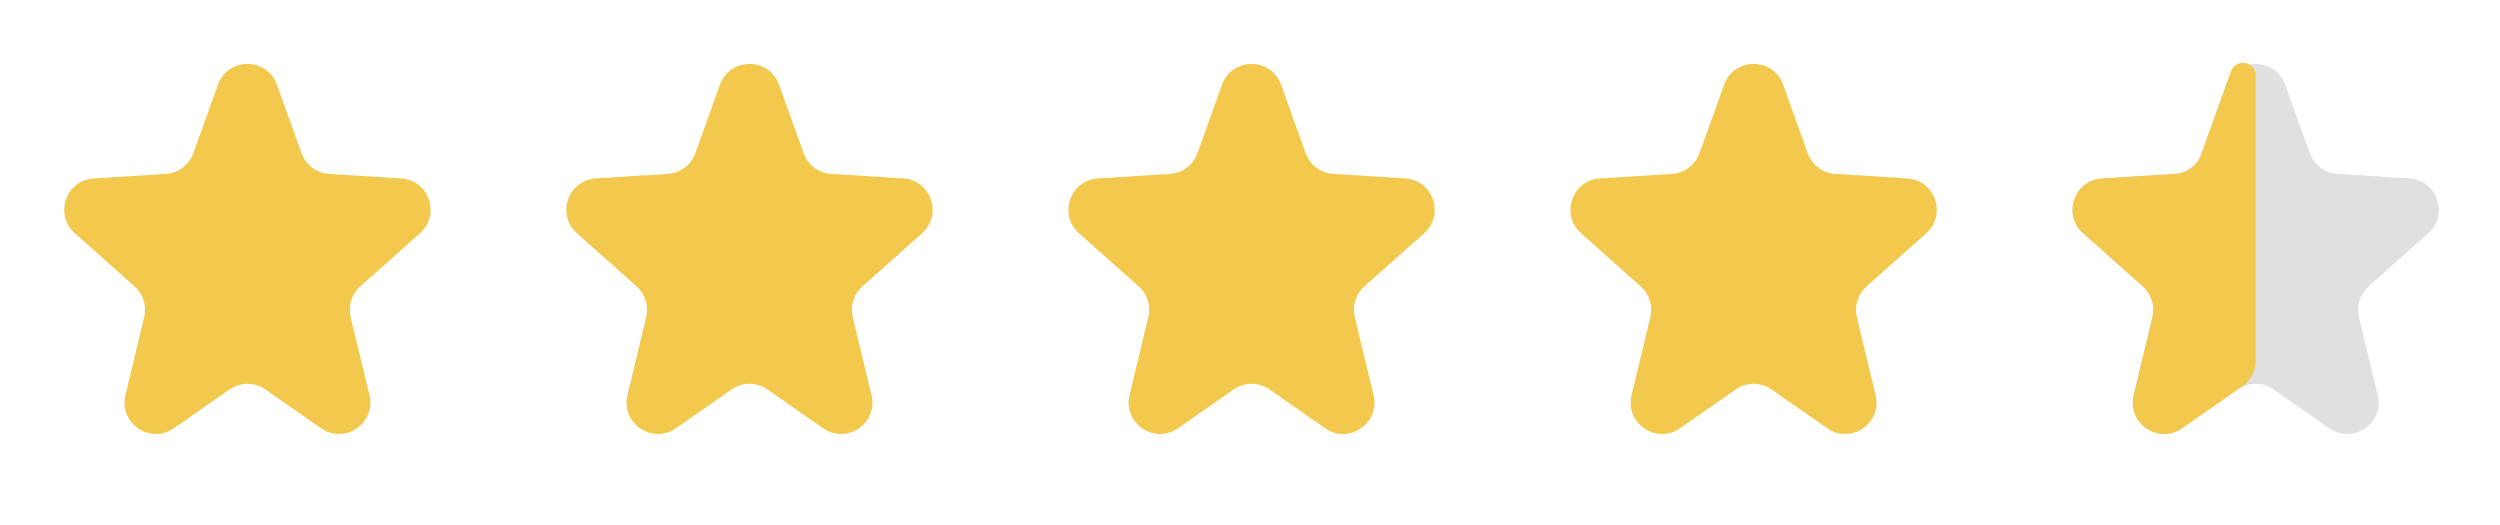
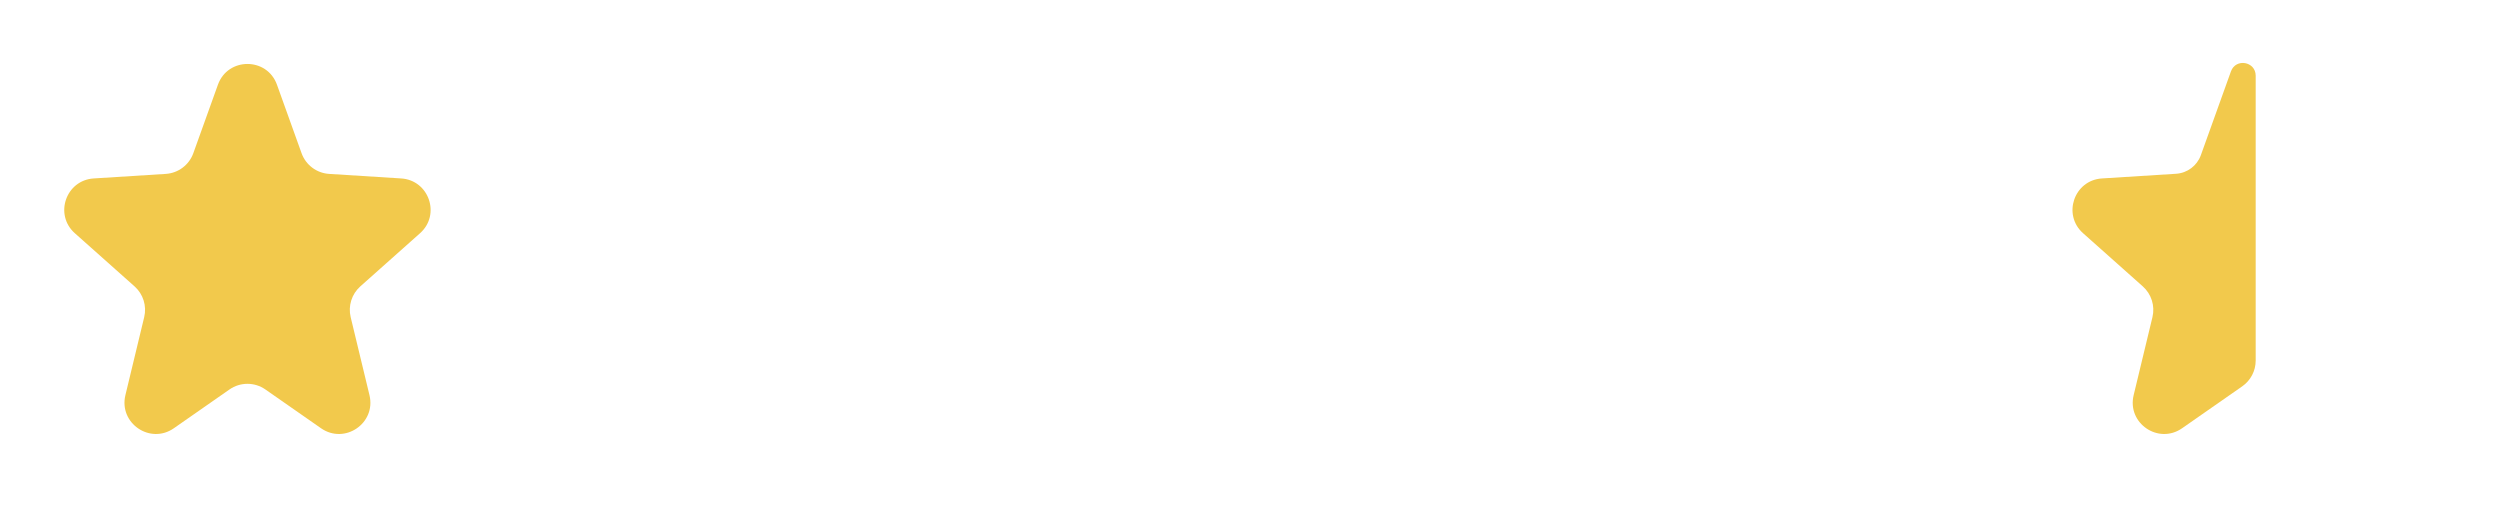
<svg xmlns="http://www.w3.org/2000/svg" width="157" height="33" viewBox="0 0 157 33" fill="none">
  <path d="M13.685 5.321C14.309 3.582 16.769 3.582 17.394 5.321L18.938 9.62C19.203 10.36 19.884 10.871 20.668 10.921L25.194 11.206C26.941 11.317 27.688 13.481 26.38 14.645L22.628 17.985C22.085 18.469 21.853 19.212 22.023 19.919L23.203 24.816C23.628 26.579 21.648 27.931 20.16 26.894L16.666 24.458C15.989 23.986 15.089 23.986 14.412 24.458L10.918 26.894C9.431 27.931 7.451 26.579 7.875 24.816L9.055 19.919C9.226 19.212 8.993 18.469 8.45 17.985L4.698 14.645C3.391 13.481 4.137 11.317 5.885 11.206L10.41 10.921C11.195 10.871 11.875 10.36 12.141 9.62L13.685 5.321Z" fill="#F2C94C" />
-   <path d="M45.214 5.321C45.839 3.582 48.299 3.582 48.923 5.321L50.467 9.62C50.733 10.36 51.413 10.871 52.198 10.921L56.723 11.206C58.471 11.317 59.217 13.481 57.91 14.645L54.158 17.985C53.615 18.469 53.382 19.212 53.553 19.919L54.733 24.816C55.157 26.579 53.177 27.931 51.69 26.894L48.196 24.458C47.519 23.986 46.619 23.986 45.942 24.458L42.447 26.894C40.96 27.931 38.98 26.579 39.405 24.816L40.585 19.919C40.755 19.212 40.523 18.469 39.98 17.985L36.228 14.645C34.92 13.481 35.667 11.317 37.414 11.206L41.94 10.921C42.724 10.871 43.404 10.36 43.67 9.62L45.214 5.321Z" fill="#F2C94C" />
-   <path d="M76.743 5.321C77.368 3.582 79.828 3.582 80.453 5.321L81.996 9.62C82.262 10.36 82.942 10.871 83.727 10.921L88.253 11.206C90 11.317 90.746 13.481 89.439 14.645L85.687 17.985C85.144 18.469 84.912 19.212 85.082 19.919L86.262 24.816C86.687 26.579 84.707 27.931 83.219 26.894L79.725 24.458C79.048 23.986 78.148 23.986 77.471 24.458L73.977 26.894C72.49 27.931 70.509 26.579 70.934 24.816L72.114 19.919C72.284 19.212 72.052 18.469 71.509 17.985L67.757 14.645C66.45 13.481 67.196 11.317 68.943 11.206L73.469 10.921C74.254 10.871 74.934 10.36 75.2 9.62L76.743 5.321Z" fill="#F2C94C" />
-   <path d="M108.273 5.321C108.897 3.582 111.357 3.582 111.982 5.321L113.526 9.62C113.792 10.36 114.472 10.871 115.256 10.921L119.782 11.206C121.529 11.317 122.276 13.481 120.968 14.645L117.217 17.985C116.674 18.469 116.441 19.212 116.611 19.919L117.791 24.816C118.216 26.579 116.236 27.931 114.749 26.894L111.254 24.458C110.577 23.986 109.678 23.986 109 24.458L105.506 26.894C104.019 27.931 102.039 26.579 102.464 24.816L103.644 19.919C103.814 19.212 103.581 18.469 103.038 17.985L99.287 14.645C97.979 13.481 98.726 11.317 100.473 11.206L104.998 10.921C105.783 10.871 106.463 10.36 106.729 9.62L108.273 5.321Z" fill="#F2C94C" />
-   <path d="M139.802 5.321C140.427 3.582 142.887 3.582 143.511 5.321L145.055 9.62C145.321 10.36 146.001 10.871 146.786 10.921L151.311 11.206C153.059 11.317 153.805 13.481 152.498 14.645L148.746 17.985C148.203 18.469 147.97 19.212 148.141 19.919L149.321 24.816C149.746 26.579 147.765 27.931 146.278 26.894L142.784 24.458C142.107 23.986 141.207 23.986 140.53 24.458L137.036 26.894C135.548 27.931 133.568 26.579 133.993 24.816L135.173 19.919C135.343 19.212 135.111 18.469 134.568 17.985L130.816 14.645C129.508 13.481 130.255 11.317 132.002 11.206L136.528 10.921C137.313 10.871 137.993 10.36 138.258 9.62L139.802 5.321Z" fill="#E0E0E0" />
  <path d="M137.036 26.894L140.813 24.261C141.342 23.892 141.657 23.288 141.657 22.644L141.657 15.922L141.657 4.755C141.657 3.857 140.406 3.639 140.103 4.484L138.215 9.742C137.975 10.408 137.363 10.868 136.657 10.913L132.002 11.206C130.255 11.317 129.508 13.481 130.816 14.645L134.568 17.985C135.111 18.469 135.343 19.212 135.173 19.919L133.993 24.816C133.568 26.579 135.548 27.931 137.036 26.894Z" fill="#F2C94C" />
</svg>